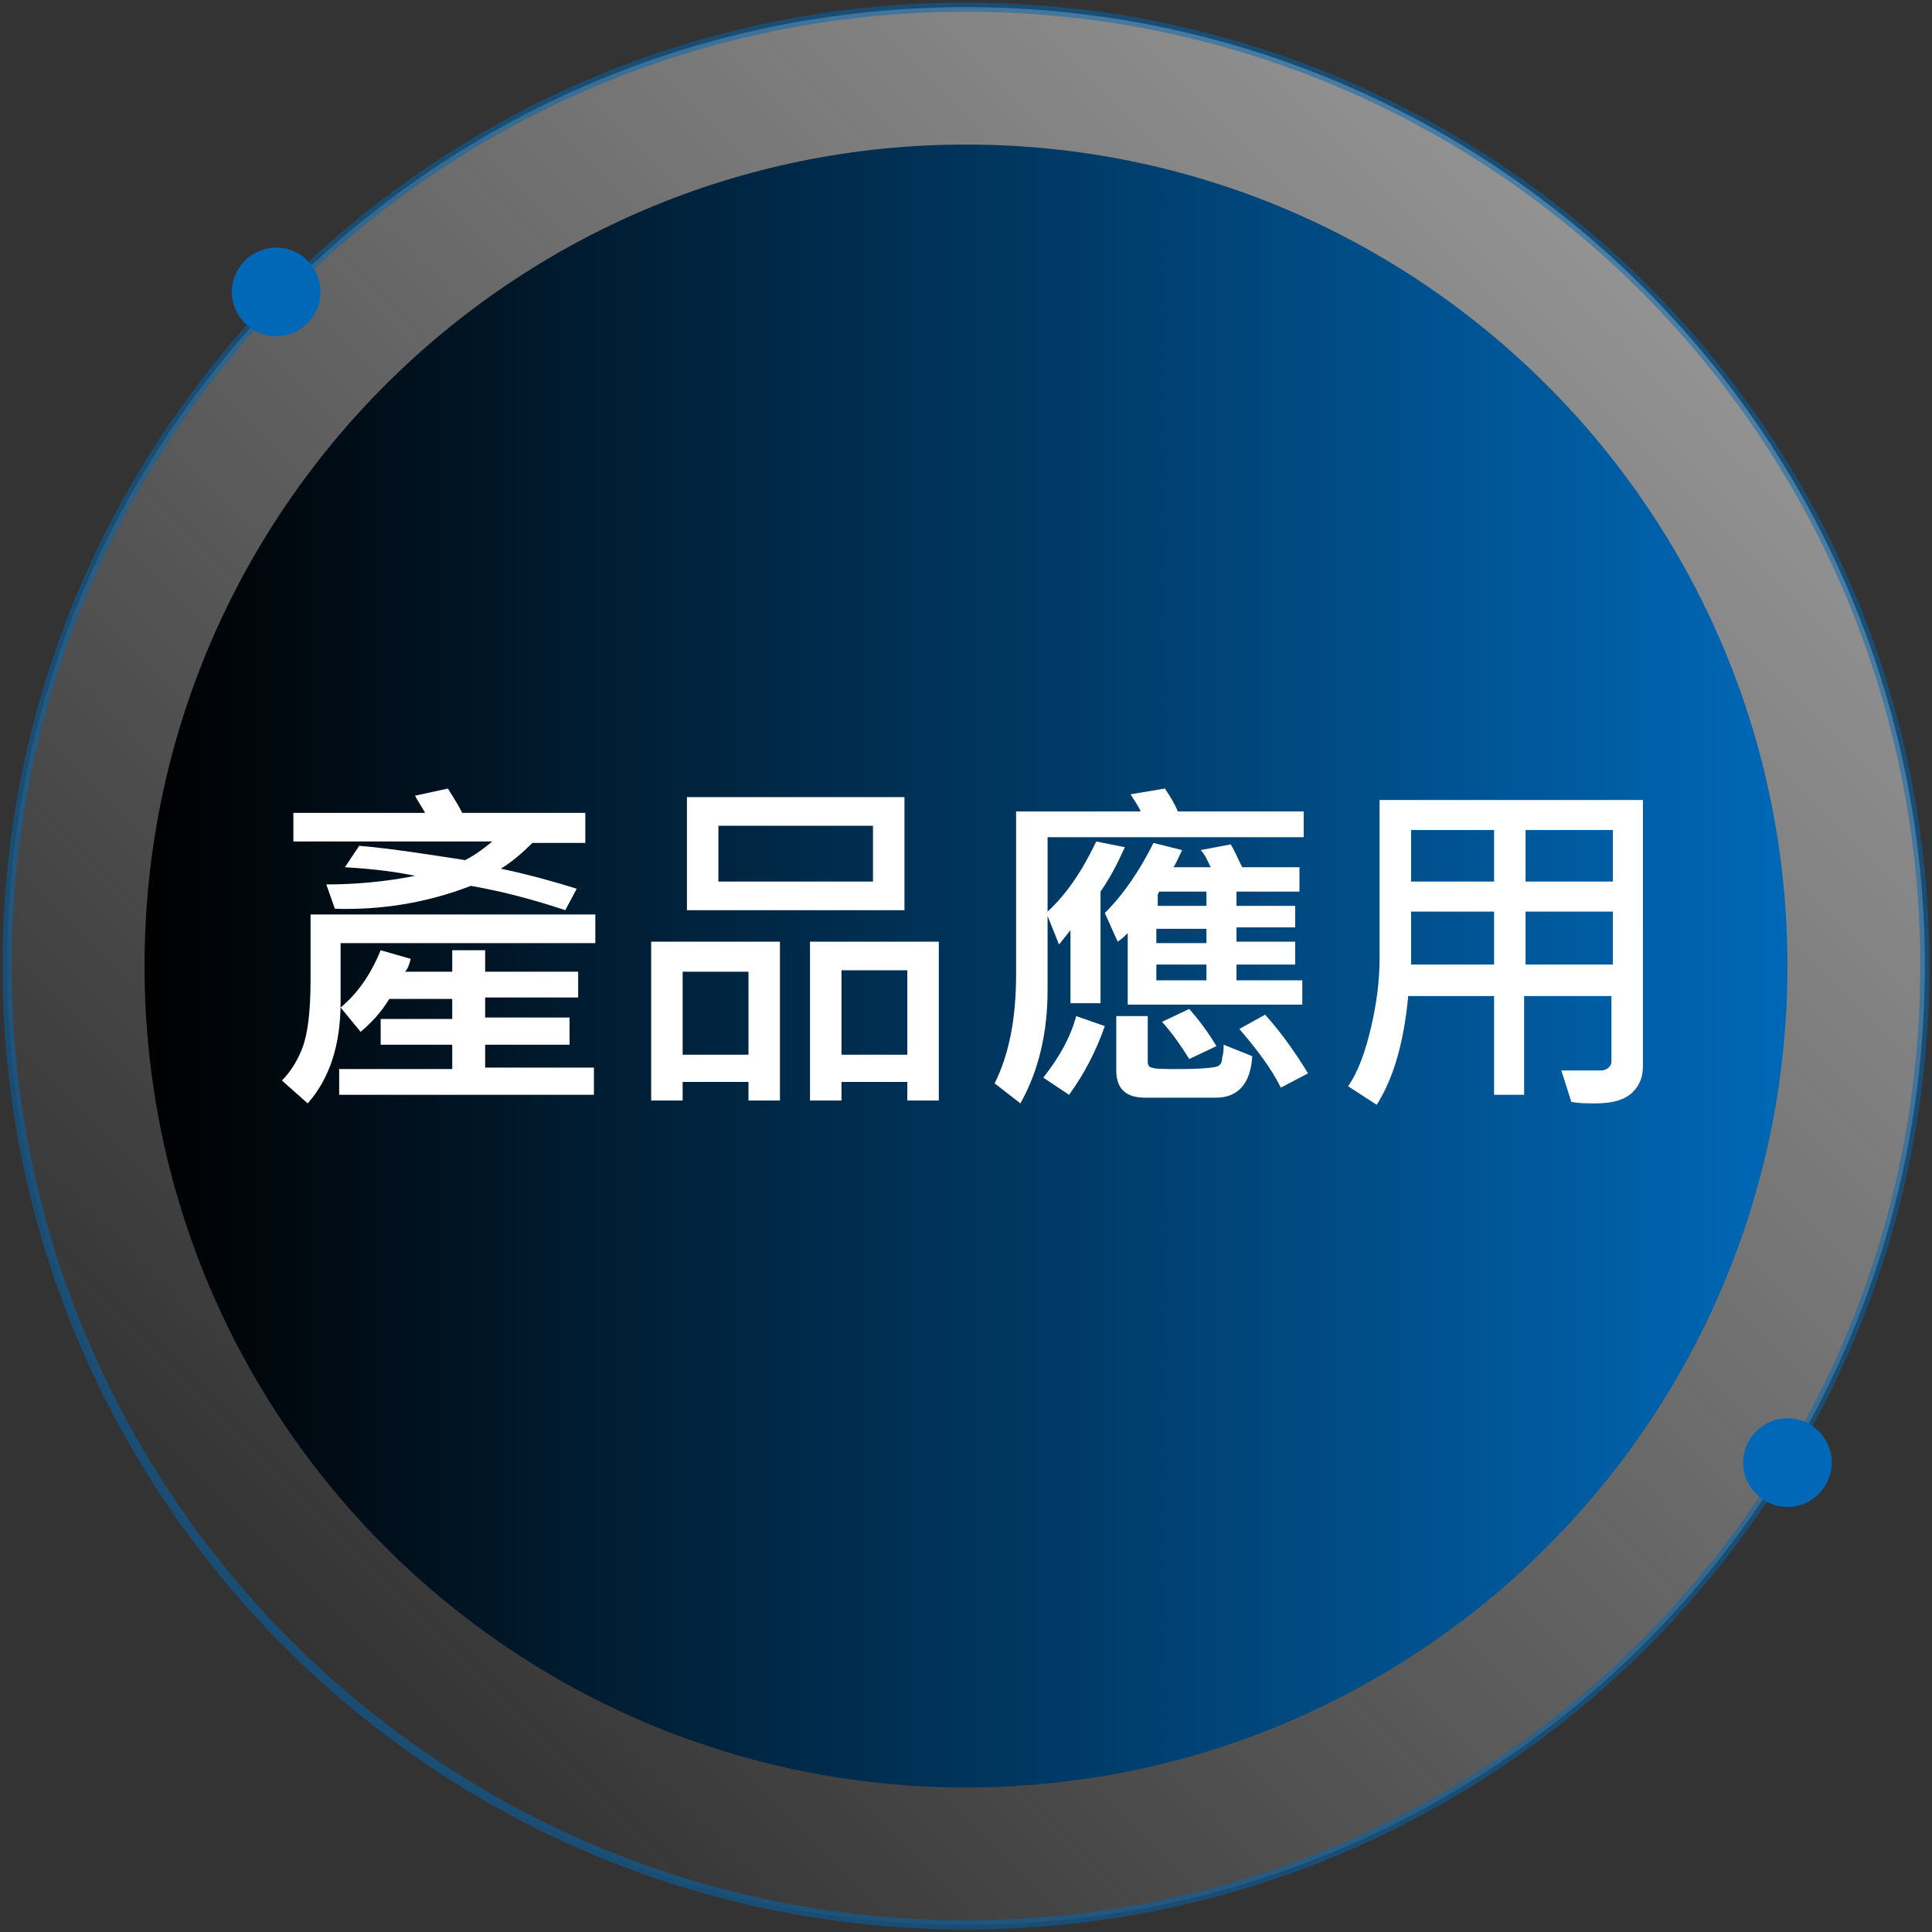
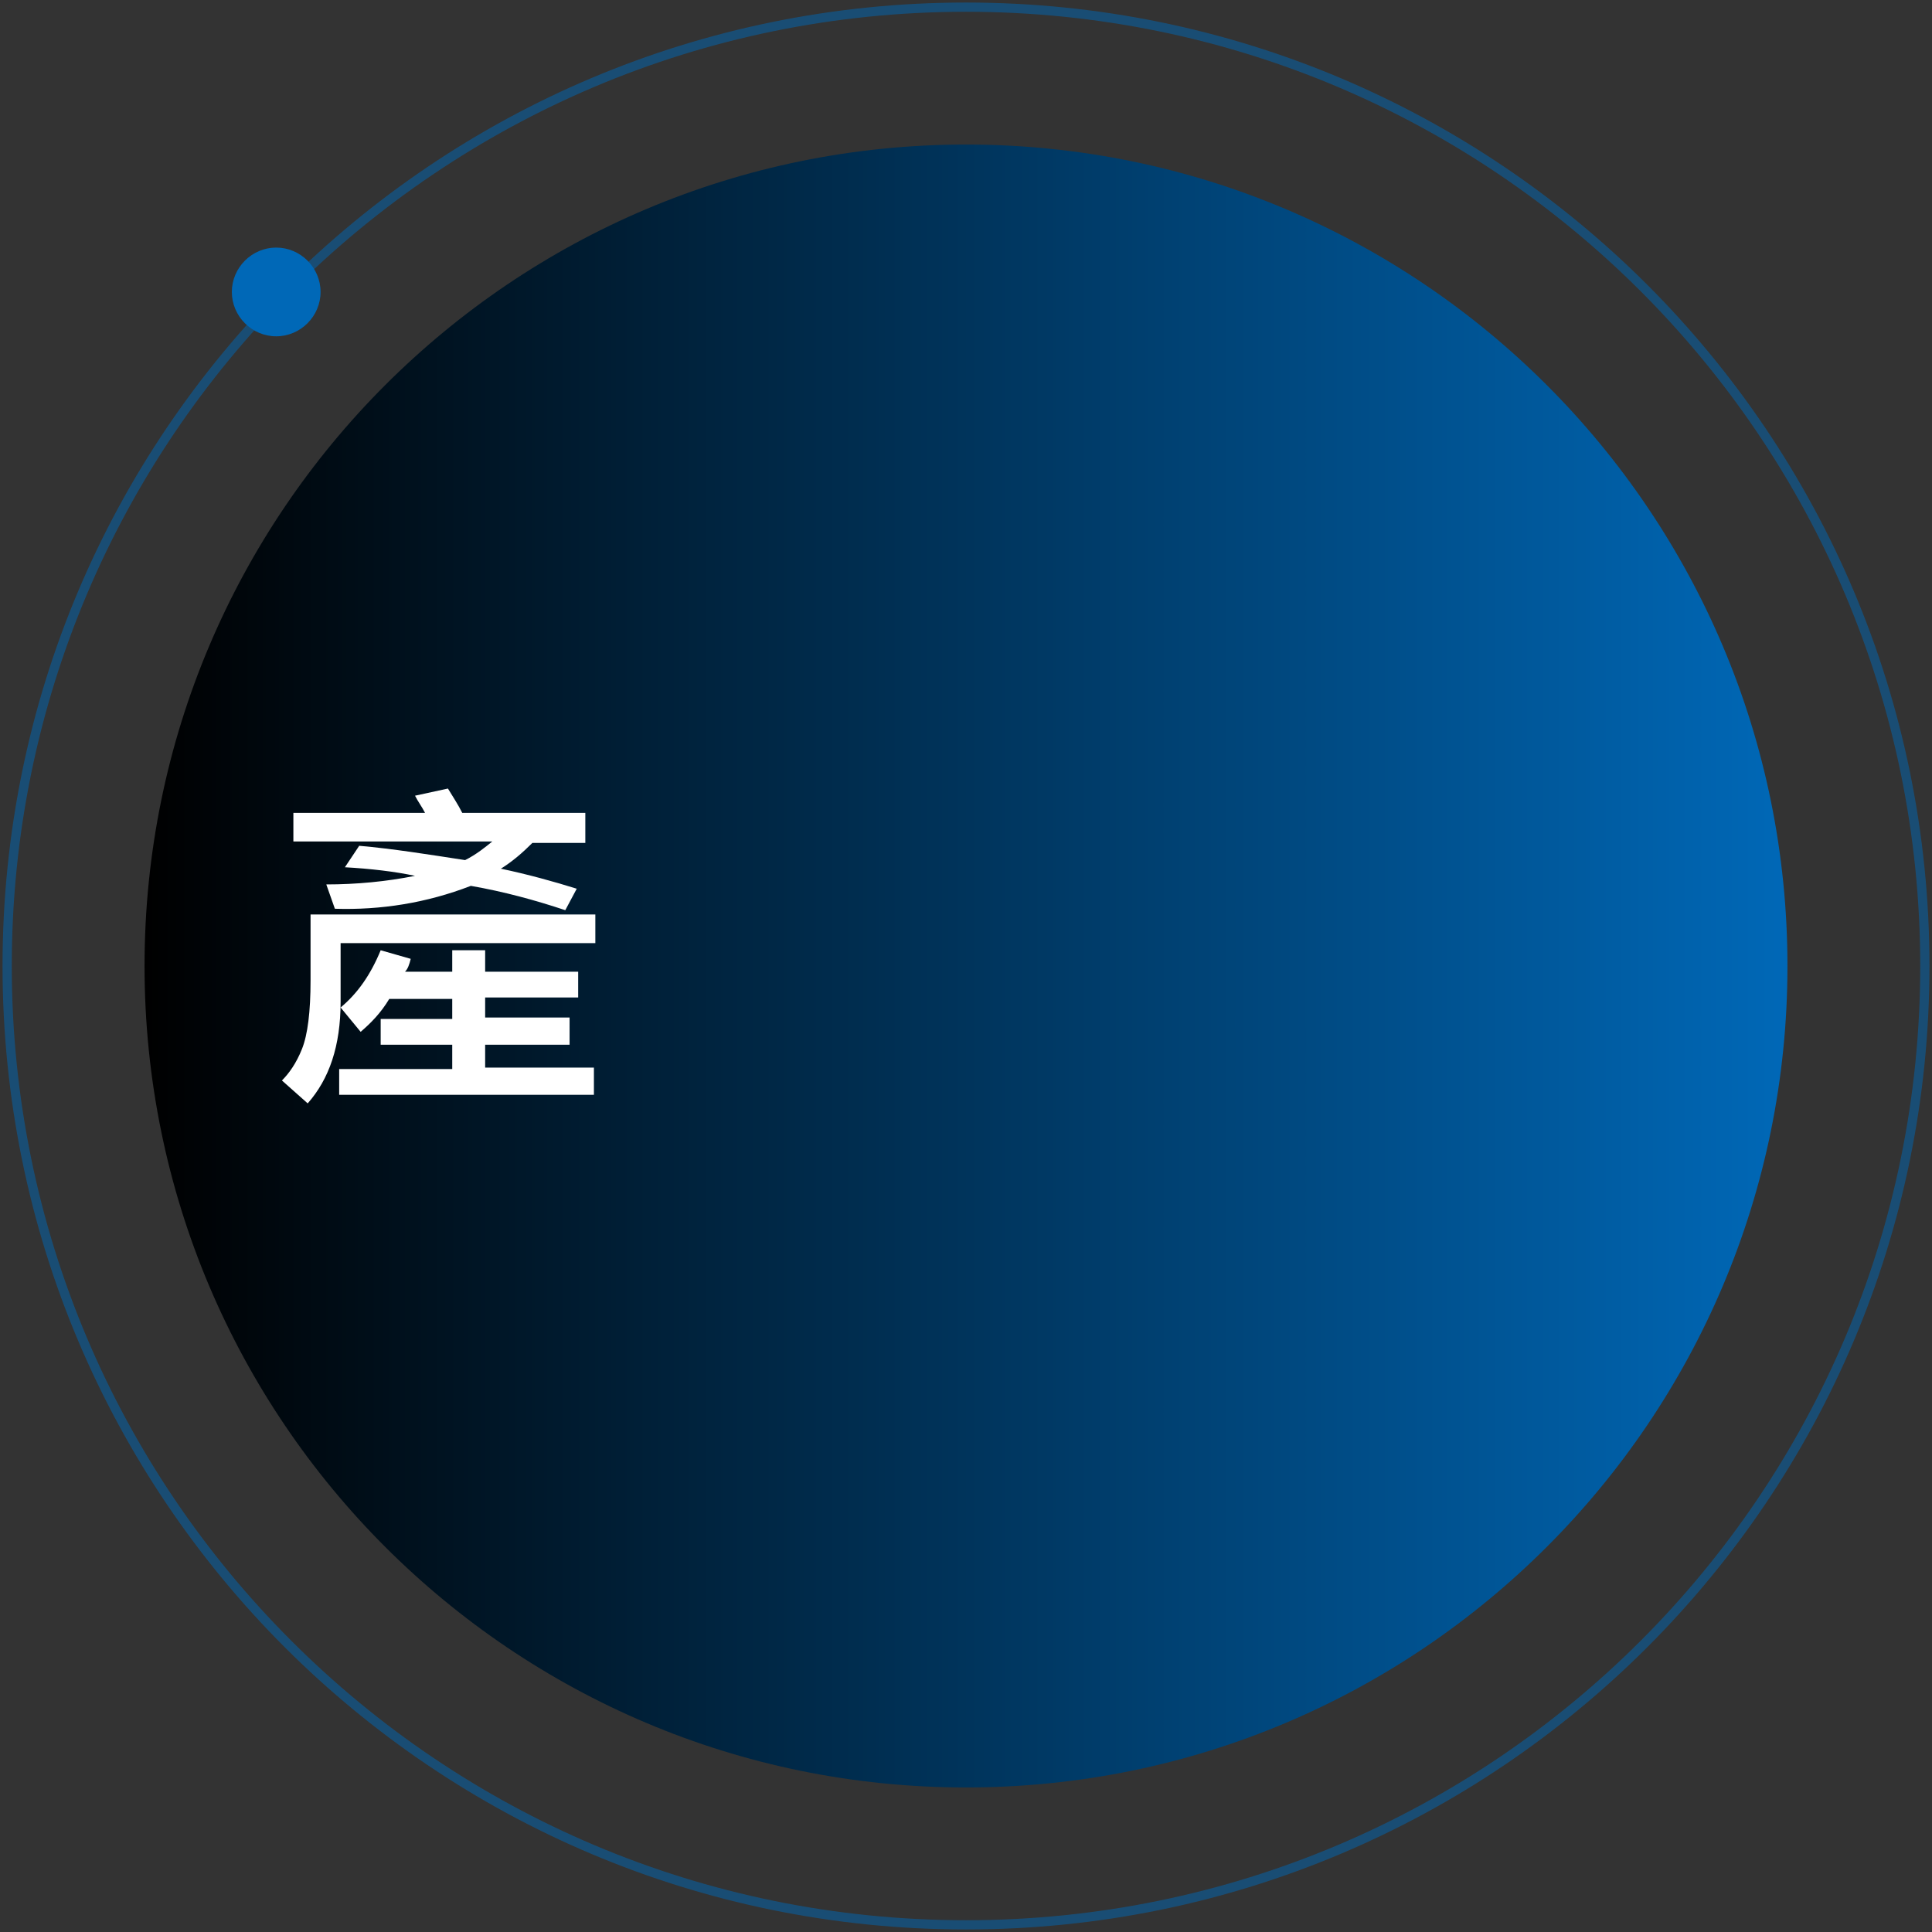
<svg xmlns="http://www.w3.org/2000/svg" version="1.1" x="0px" y="0px" viewBox="0 0 135 135" style="enable-background:new 0 0 135 135;" xml:space="preserve">
  <rect x="0" y="0" width="135" height="135" fill="#333333" stroke="none" />
  <style type="text/css">
	.st0{fill:#0068B7;}
	.st1{fill:#0669B2;}
	.st2{fill:#FFFFFF;}
	.st3{opacity:0.5;fill:url(#SVGID_1_);}
	.st4{fill:url(#SVGID_2_);}
	.st5{opacity:0.5;fill:none;stroke:#0068B7;stroke-width:0.645;stroke-miterlimit:10;}
	.st6{opacity:0.5;}
	.st7{fill:none;stroke:#0068B7;stroke-miterlimit:10;}
	.st8{opacity:0.5;fill:url(#SVGID_3_);}
	.st9{fill:url(#SVGID_4_);}
	.st10{opacity:0.5;fill:url(#SVGID_5_);}
	.st11{fill:url(#SVGID_6_);}
	.st12{fill-rule:evenodd;clip-rule:evenodd;fill:#FFFFFF;}
	.st13{opacity:0.5;fill:url(#SVGID_7_);}
	.st14{fill:url(#SVGID_8_);}
	.st15{opacity:0.5;fill:url(#SVGID_9_);}
	.st16{fill:url(#SVGID_10_);}
	.st17{fill:url(#SVGID_11_);}
	.st18{opacity:0.5;fill:url(#SVGID_12_);}
	.st19{fill:url(#SVGID_13_);}
	.st20{opacity:0.5;fill:none;stroke:#0068B7;stroke-width:0.44;stroke-miterlimit:10;}
	.st21{fill:none;stroke:#FFFFFF;stroke-width:1.248;stroke-linejoin:round;stroke-miterlimit:10;}
	.st22{opacity:0.5;fill:url(#SVGID_14_);}
	.st23{fill:url(#SVGID_15_);}
	.st24{opacity:0.5;fill:url(#SVGID_16_);}
	.st25{fill:url(#SVGID_17_);}
	.st26{opacity:0.5;fill:url(#SVGID_18_);}
	.st27{fill:url(#SVGID_19_);}
	.st28{opacity:0.5;fill:url(#SVGID_20_);}
	.st29{fill:url(#SVGID_21_);}
	.st30{opacity:0.5;fill:url(#SVGID_22_);}
	.st31{fill:url(#SVGID_23_);}
	.st32{opacity:0.5;fill:url(#SVGID_24_);}
	.st33{fill:url(#SVGID_25_);}
	.st34{opacity:0.5;fill:url(#SVGID_26_);}
	.st35{fill:url(#SVGID_27_);}
	.st36{opacity:0.5;fill:url(#SVGID_28_);}
	.st37{fill:url(#SVGID_29_);}
	.st38{fill:url(#SVGID_30_);}
	.st39{clip-path:url(#SVGID_33_);fill:url(#SVGID_34_);}
	.st40{opacity:0.5;fill:none;stroke:#CCCCCC;stroke-width:0.739;stroke-miterlimit:10;}
	.st41{fill:#CCCCCC;}
	.st42{fill:none;stroke:#FFFFFF;stroke-miterlimit:10;}
	.st43{fill:#999999;}
	.st44{fill:url(#SVGID_35_);}
	.st45{clip-path:url(#SVGID_38_);fill:url(#SVGID_39_);}
	.st46{fill:url(#SVGID_40_);}
	.st47{clip-path:url(#SVGID_43_);fill:url(#SVGID_44_);}
	.st48{fill:url(#SVGID_45_);}
	.st49{clip-path:url(#SVGID_48_);fill:url(#SVGID_49_);}
	.st50{fill:url(#SVGID_50_);}
	.st51{clip-path:url(#SVGID_53_);fill:url(#SVGID_54_);}
	.st52{fill:none;stroke:#0669B2;stroke-width:3;stroke-miterlimit:10;}
	.st53{fill:url(#SVGID_55_);}
	.st54{clip-path:url(#SVGID_58_);fill:url(#SVGID_59_);}
	.st55{opacity:0.5;fill:url(#SVGID_60_);}
	.st56{fill:url(#SVGID_61_);}
	.st57{fill:#0669B2;stroke:#FFFFFF;stroke-linecap:round;stroke-linejoin:round;stroke-miterlimit:10;}
	.st58{fill:#0669B2;stroke:#FFFFFF;stroke-miterlimit:10;}
	.st59{fill:none;stroke:#FFFFFF;stroke-linecap:round;stroke-linejoin:round;stroke-miterlimit:10;}
	.st60{fill:none;stroke:#FFFFFF;stroke-linecap:round;stroke-linejoin:round;}
	.st61{opacity:0.5;fill:url(#SVGID_62_);}
	.st62{fill:url(#SVGID_63_);}
	.st63{opacity:0.5;fill:url(#SVGID_64_);}
	.st64{fill:url(#SVGID_65_);}
	.st65{fill:url(#SVGID_66_);stroke:#0669B2;stroke-miterlimit:10;}
	.st66{fill:url(#SVGID_67_);}
	.st67{clip-path:url(#SVGID_70_);fill:url(#SVGID_71_);}
	.st68{fill:#B3B3B3;}
	.st69{fill:url(#SVGID_72_);}
	.st70{clip-path:url(#SVGID_75_);fill:url(#SVGID_76_);}
	.st71{fill:url(#SVGID_77_);}
	.st72{clip-path:url(#SVGID_80_);fill:url(#SVGID_81_);}
	.st73{fill:url(#SVGID_82_);}
	.st74{clip-path:url(#SVGID_85_);fill:url(#SVGID_86_);}
	.st75{fill:url(#SVGID_87_);}
	.st76{clip-path:url(#SVGID_90_);fill:url(#SVGID_91_);}
	.st77{fill:url(#SVGID_92_);}
	.st78{clip-path:url(#SVGID_95_);fill:url(#SVGID_96_);}
	.st79{fill:url(#SVGID_97_);}
	.st80{clip-path:url(#SVGID_100_);fill:url(#SVGID_101_);}
	.st81{fill:url(#SVGID_102_);}
	.st82{clip-path:url(#SVGID_105_);fill:url(#SVGID_106_);}
	.st83{fill:url(#SVGID_107_);}
	.st84{clip-path:url(#SVGID_110_);fill:url(#SVGID_111_);}
	.st85{fill:url(#SVGID_112_);}
	.st86{clip-path:url(#SVGID_115_);fill:url(#SVGID_116_);}
	.st87{fill:url(#SVGID_117_);}
	.st88{clip-path:url(#SVGID_120_);fill:url(#SVGID_121_);}
	.st89{fill:url(#SVGID_122_);}
	.st90{clip-path:url(#SVGID_125_);fill:url(#SVGID_126_);}
	.st91{fill:url(#SVGID_127_);}
	.st92{clip-path:url(#SVGID_130_);fill:url(#SVGID_131_);}
</style>
  <g id="設計">
    <g>
      <g>
        <g>
          <linearGradient id="SVGID_1_" gradientUnits="userSpaceOnUse" x1="20.137" y1="114.862" x2="114.862" y2="20.137">
            <stop offset="0" style="stop-color:#F2F2F2;stop-opacity:0" />
            <stop offset="1" style="stop-color:#F2F2F2" />
          </linearGradient>
-           <path class="st3" d="M134.5,67.5c0,37-30,67-67,67c-37,0-67-30-67-67c0-37,30-67,67-67C104.5,0.5,134.5,30.5,134.5,67.5z" />
          <linearGradient id="SVGID_2_" gradientUnits="userSpaceOnUse" x1="10.102" y1="67.5" x2="124.897" y2="67.5">
            <stop offset="0" style="stop-color:#000000" />
            <stop offset="1" style="stop-color:#0068B7" />
          </linearGradient>
          <path class="st4" d="M124.9,67.5c0,31.7-25.7,57.4-57.4,57.4c-31.7,0-57.4-25.7-57.4-57.4s25.7-57.4,57.4-57.4      C99.2,10.1,124.9,35.8,124.9,67.5z" />
          <g>
            <path class="st5" d="M134.5,67.5c0,37-30,67-67,67c-37,0-67-30-67-67c0-37,30-67,67-67C104.5,0.5,134.5,30.5,134.5,67.5z" />
            <path class="st0" d="M22.4,20.4c0,1.7-1.4,3.1-3.1,3.1s-3.1-1.4-3.1-3.1c0-1.7,1.4-3.1,3.1-3.1S22.4,18.7,22.4,20.4z" />
-             <path class="st0" d="M128,102.2c0,1.7-1.4,3.1-3.1,3.1c-1.7,0-3.1-1.4-3.1-3.1c0-1.7,1.4-3.1,3.1-3.1       C126.6,99.1,128,100.5,128,102.2z" />
          </g>
        </g>
        <g>
          <g>
            <path class="st2" d="M41.5,65.9H23.8V70c0,3.1-0.8,5.4-2.3,7.1l-1.8-1.6c0.5-0.5,1-1.2,1.4-2.2c0.4-1,0.6-2.6,0.6-4.8v-4.6       h19.9V65.9z M40.9,58.9h-3.7c-0.7,0.7-1.4,1.3-2.2,1.8c1.9,0.4,3.7,0.9,5.3,1.4l-0.8,1.5c-2.1-0.7-4.3-1.3-6.6-1.7       c-3.1,1.2-6.3,1.7-9.5,1.6l-0.6-1.7c2.1,0,4.2-0.2,6.2-0.6c-1.4-0.3-3.1-0.5-4.9-0.6l1-1.5c2.3,0.2,4.8,0.6,7.4,1       c0.8-0.4,1.4-0.9,1.9-1.3H20.5v-2h9.2c-0.2-0.4-0.5-0.8-0.7-1.2l2.3-0.5c0.3,0.5,0.7,1.1,1,1.7h8.6V58.9z M41.6,76.5H23.7v-1.8       h7.9V73h-5v-1.8h5v-1.4h-4.4c-0.6,1-1.3,1.7-2,2.3l-1.4-1.7c1.2-1,2.1-2.3,2.8-4l2.1,0.6c-0.1,0.4-0.2,0.7-0.4,0.9h3.3v-1.5       h2.3v1.5h6.5v1.8h-6.5v1.4h5.9V73h-5.9v1.6h7.6V76.5z" />
-             <path class="st2" d="M54.5,76.9h-2.2v-1.3h-4.6v1.3h-2.2V65.8h9V76.9z M52.3,73.7v-5.8h-4.6v5.8H52.3z M63.2,63.6H48v-7.9h15.2       V63.6z M61,61.6v-3.9H50.2v3.9H61z M65.6,76.9h-2.2v-1.3h-4.6v1.3h-2.2V65.8h9V76.9z M63.4,73.7v-5.9h-4.6v5.9H63.4z" />
-             <path class="st2" d="M91.2,58.5h-18v5.2c1.3-1.2,2.4-2.8,3.4-4.9l2,0.4c-0.5,1.1-1,2.1-1.7,3.1v7.8h-2.1v-5.1L74,66l-0.8-2v5.2       c0,2.9-0.6,5.6-1.9,7.9l-1.8-1.4c1-2,1.5-4.5,1.5-7.6V56.7h8.7c-0.1-0.3-0.4-0.7-0.7-1.2l2.4-0.4c0.4,0.6,0.7,1.1,0.9,1.6h8.8       V58.5z M77.2,71.7c-0.6,1.7-1.4,3.3-2.5,4.8l-1.8-1.2c1.1-1.4,1.9-2.8,2.3-4.3L77.2,71.7z M91,70.2H78.8v-5       c-0.2,0.2-0.4,0.4-0.7,0.6l-0.9-2c1.4-1.4,2.5-3.1,3.4-4.9l2,0.5c-0.2,0.4-0.4,0.9-0.6,1.2h2.6c-0.2-0.4-0.4-0.9-0.7-1.2L86,59       c0.3,0.5,0.5,1,0.8,1.6h4v1.7h-4.4v1h4.1v1.5h-4.1v1h4.1v1.6h-4.1v1.1H91V70.2z M87.5,73.8c-0.1,1.9-1,2.9-2.5,2.9l-5,0       c-1.3,0-2-0.6-2-1.9v-3.8h2.2v3.2c0,0.2,0.1,0.4,0.3,0.4c0.2,0.1,0.8,0.1,1.9,0.1c1.6,0,2.5-0.1,2.7-0.2       c0.2-0.1,0.3-0.3,0.3-0.6c0.1-0.3,0.1-0.6,0.1-0.9L87.5,73.8z M84.3,63.3v-1H81l-0.1,0.2v0.8H84.3z M84.3,65.9v-1h-3.5v1H84.3z        M84.3,68.5v-1.1h-3.5v1.1H84.3z M85,73.1L83.1,74c-0.5-0.8-1.1-1.7-1.9-2.6l1.9-0.9C83.8,71.3,84.4,72.1,85,73.1z M91.4,75       l-1.9,1c-0.7-1.4-1.7-2.7-2.9-4.1l1.8-1C89.3,71.9,90.3,73.2,91.4,75z" />
-             <path class="st2" d="M114.8,74.5c0,0.7-0.2,1.3-0.7,1.8c-0.5,0.5-1.3,0.8-2.6,0.8c-0.6,0-1.1,0-1.7-0.1l-0.7-2.2l2.8,0       c0.2,0,0.4-0.1,0.5-0.2c0.2-0.2,0.2-0.3,0.2-0.5v-4.5h-6.1v6.9h-2.1v-6.9h-6c-0.3,3.2-1,5.7-2.2,7.6l-2-1.3       c0.7-1,1.2-2.4,1.6-4.1s0.6-3.3,0.6-4.9v-11h18.4V74.5z M104.4,61.6V58h-5.8v3.6H104.4z M104.4,67.4v-3.7h-5.8v3.7H104.4z        M112.7,61.6V58h-6.1v3.6H112.7z M112.7,67.4v-3.7h-6.1v3.7H112.7z" />
          </g>
        </g>
      </g>
    </g>
  </g>
  <g id="圖層_2">
</g>
</svg>